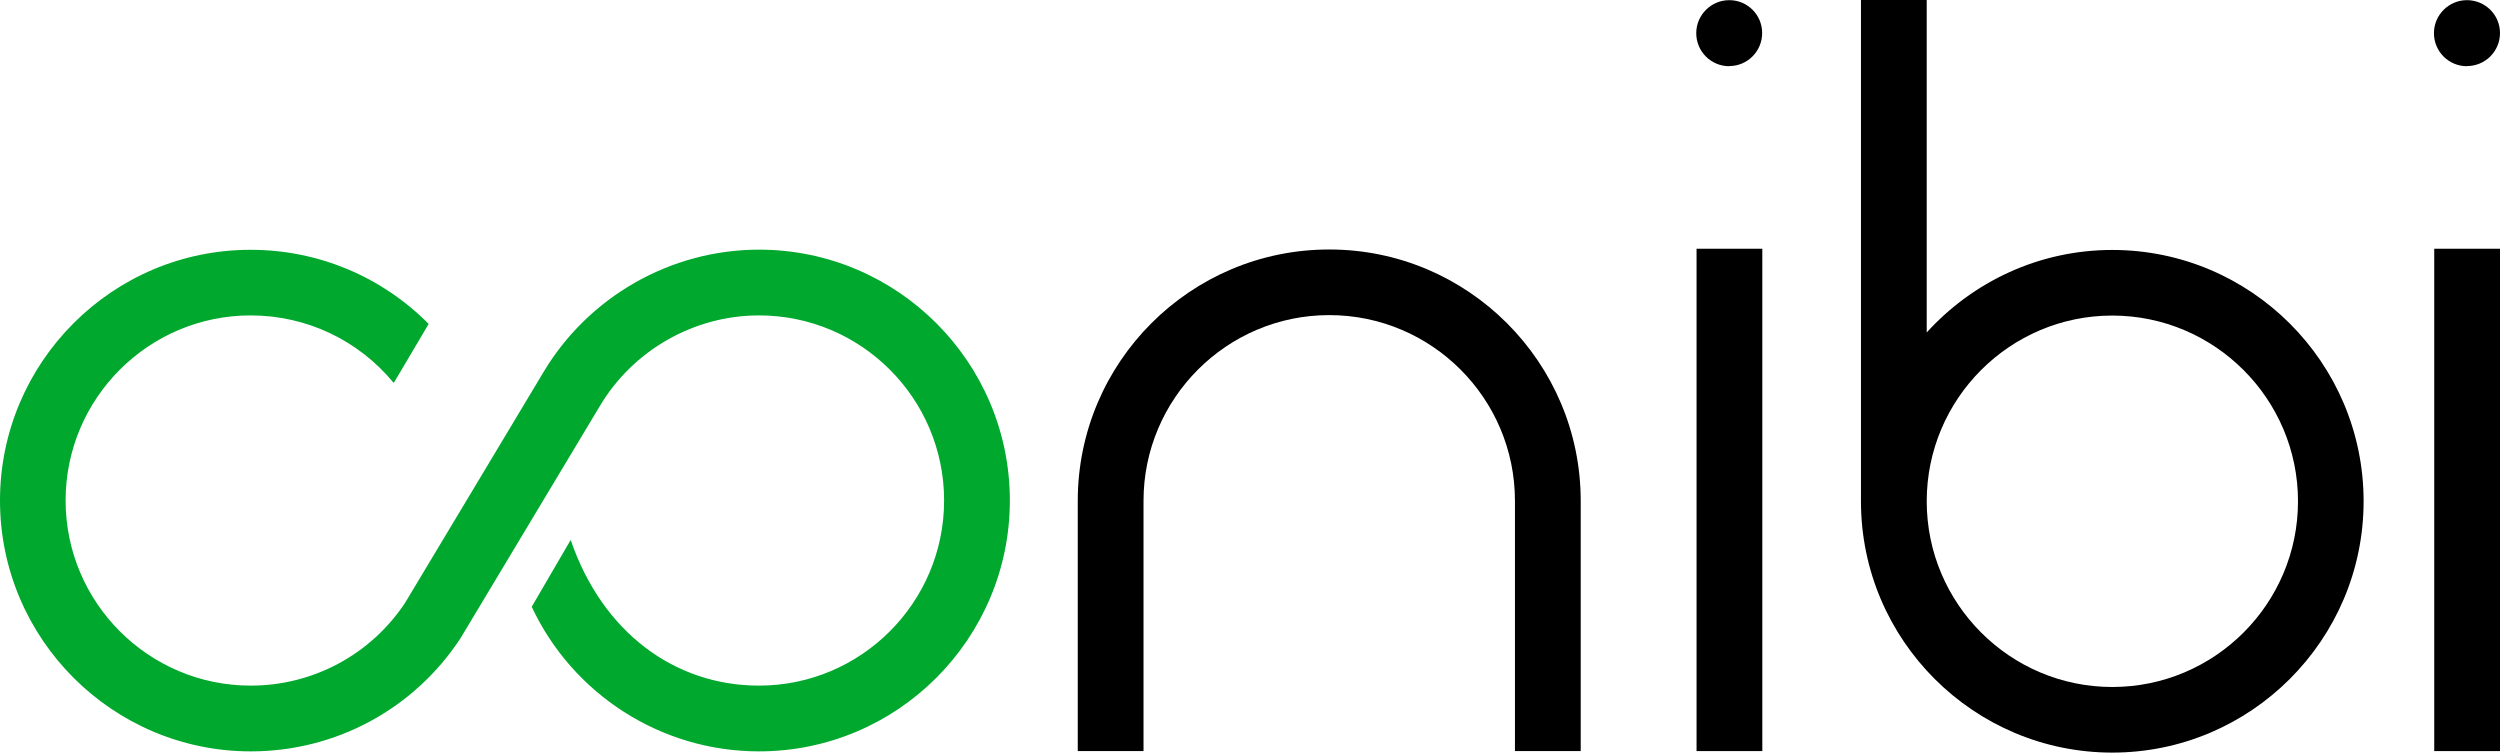
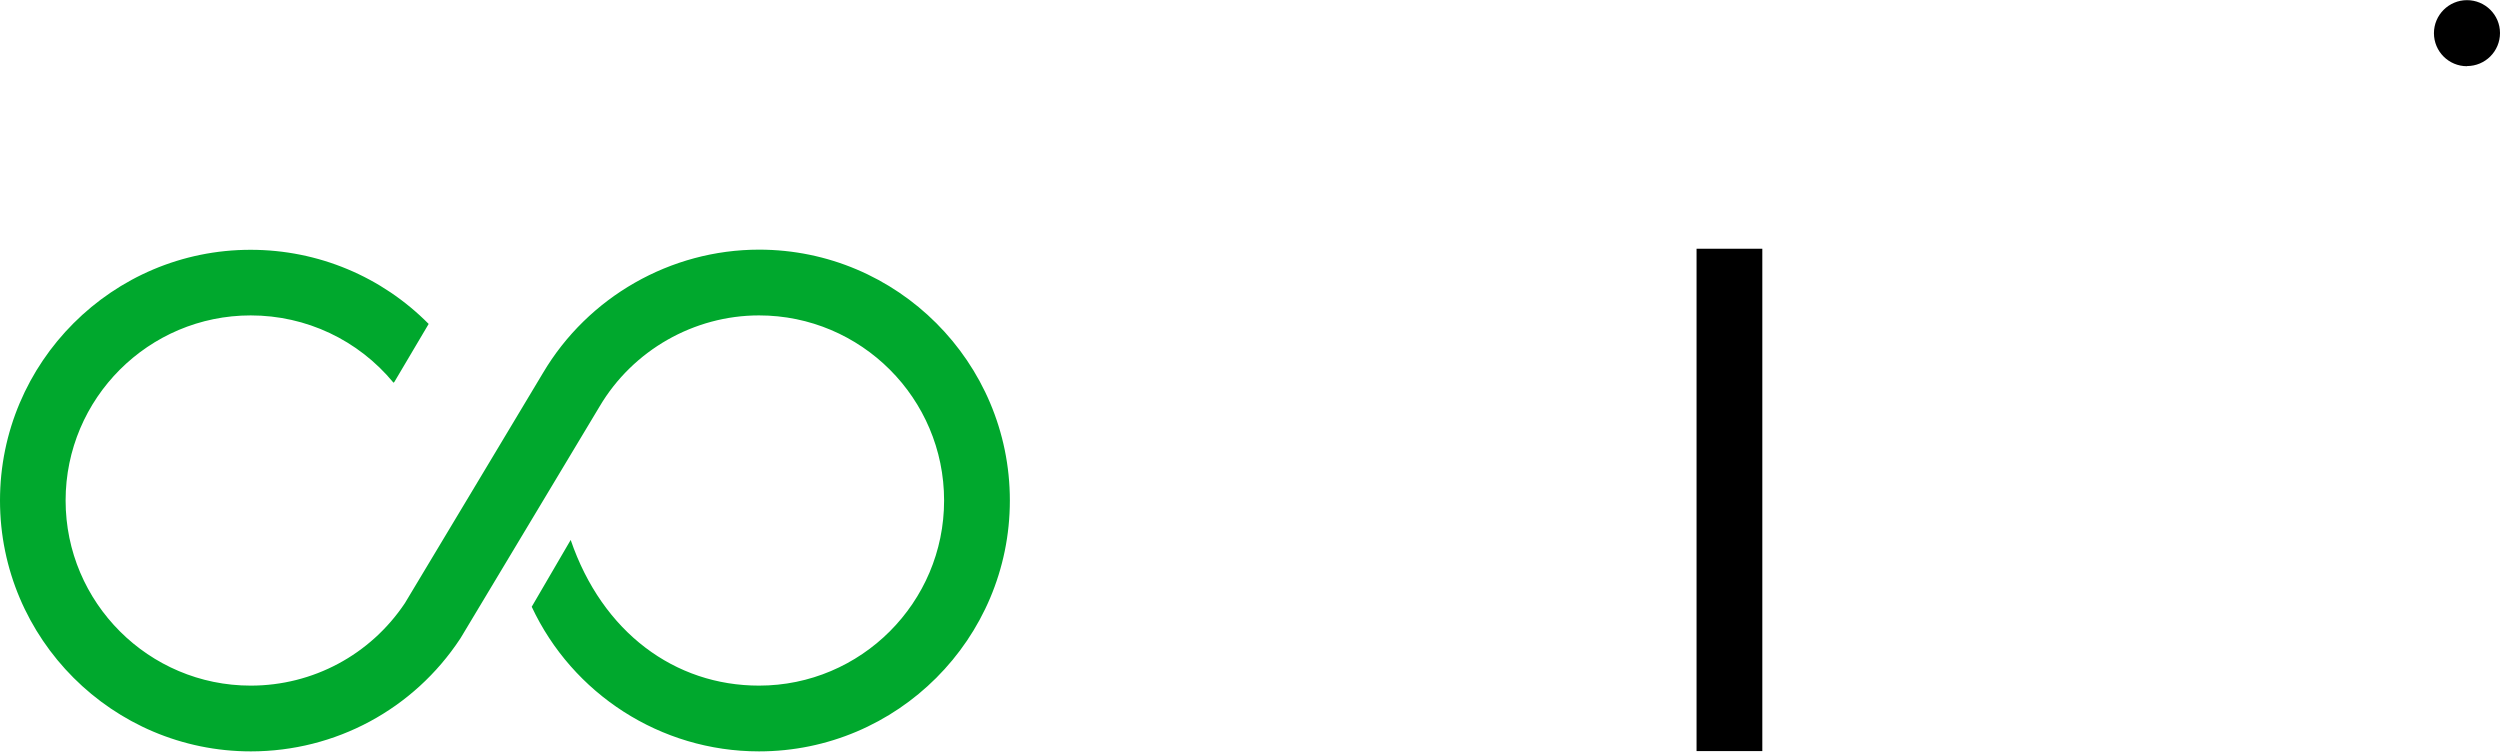
<svg xmlns="http://www.w3.org/2000/svg" id="uuid-f8032f75-072c-4768-a320-28e5445ebbf5" width="164.23" height="49.45" viewBox="0 0 164.23 49.45">
  <g id="uuid-8a6668f9-cd9d-4d62-a8ae-ca9a07b6b6a3">
    <g>
      <g>
-         <rect x="159.91" y="16.34" width="4.32" height="33" />
        <path d="m162.06,4.34c1.2,0,2.17-.97,2.17-2.17S163.25.01,162.06.01s-2.17.97-2.17,2.17.97,2.17,2.17,2.17Z" />
-         <path d="m155.27,32.93c0-9.11-7.41-16.51-16.51-16.51-4.83,0-9.17,2.1-12.19,5.42V0h-4.32v32.88h0s0,.04,0,.05c0,9.11,7.41,16.51,16.51,16.51s16.51-7.41,16.51-16.51Zm-16.51,12.2c-6.72,0-12.19-5.47-12.19-12.2s5.47-12.2,12.19-12.2,12.2,5.47,12.2,12.2-5.47,12.2-12.2,12.2Z" />
        <rect x="111.45" y="16.34" width="4.32" height="33" />
-         <path d="m113.6,4.34c1.19,0,2.16-.97,2.16-2.17S114.79.01,113.6.01s-2.17.97-2.17,2.17.97,2.17,2.17,2.17Z" />
-         <path d="m87.31,16.39c-9.11,0-16.51,7.41-16.51,16.51v16.44h4.32v-16.44c0-6.72,5.47-12.2,12.2-12.2s12.2,5.47,12.2,12.2v16.44h4.32v-16.44c0-9.1-7.41-16.51-16.51-16.51Z" />
      </g>
      <path d="m49.86,16.4c-5.8,0-11.23,3.1-14.19,8.1-.34.58-8.55,14.25-9.07,15.12-2.27,3.4-6.05,5.42-10.13,5.42-6.7,0-12.16-5.45-12.16-12.16s5.45-12.16,12.16-12.16c3.64,0,7.06,1.61,9.38,4.42l.05-.04,2.26-3.82c-3.08-3.11-7.26-4.87-11.69-4.87C7.39,16.4,0,23.8,0,32.88s7.39,16.48,16.48,16.48c5.55,0,10.69-2.76,13.75-7.4l.05-.08c.36-.6,8.75-14.58,9.11-15.18,2.18-3.69,6.2-5.98,10.47-5.98,6.71,0,12.16,5.45,12.16,12.16s-5.46,12.16-12.16,12.16c-5.52,0-10.29-3.49-12.37-9.57l-2.56,4.39c2.67,5.71,8.45,9.5,14.93,9.5,9.09,0,16.48-7.39,16.48-16.48s-7.39-16.48-16.48-16.48Z" style="fill:#00a82d;" />
    </g>
  </g>
</svg>